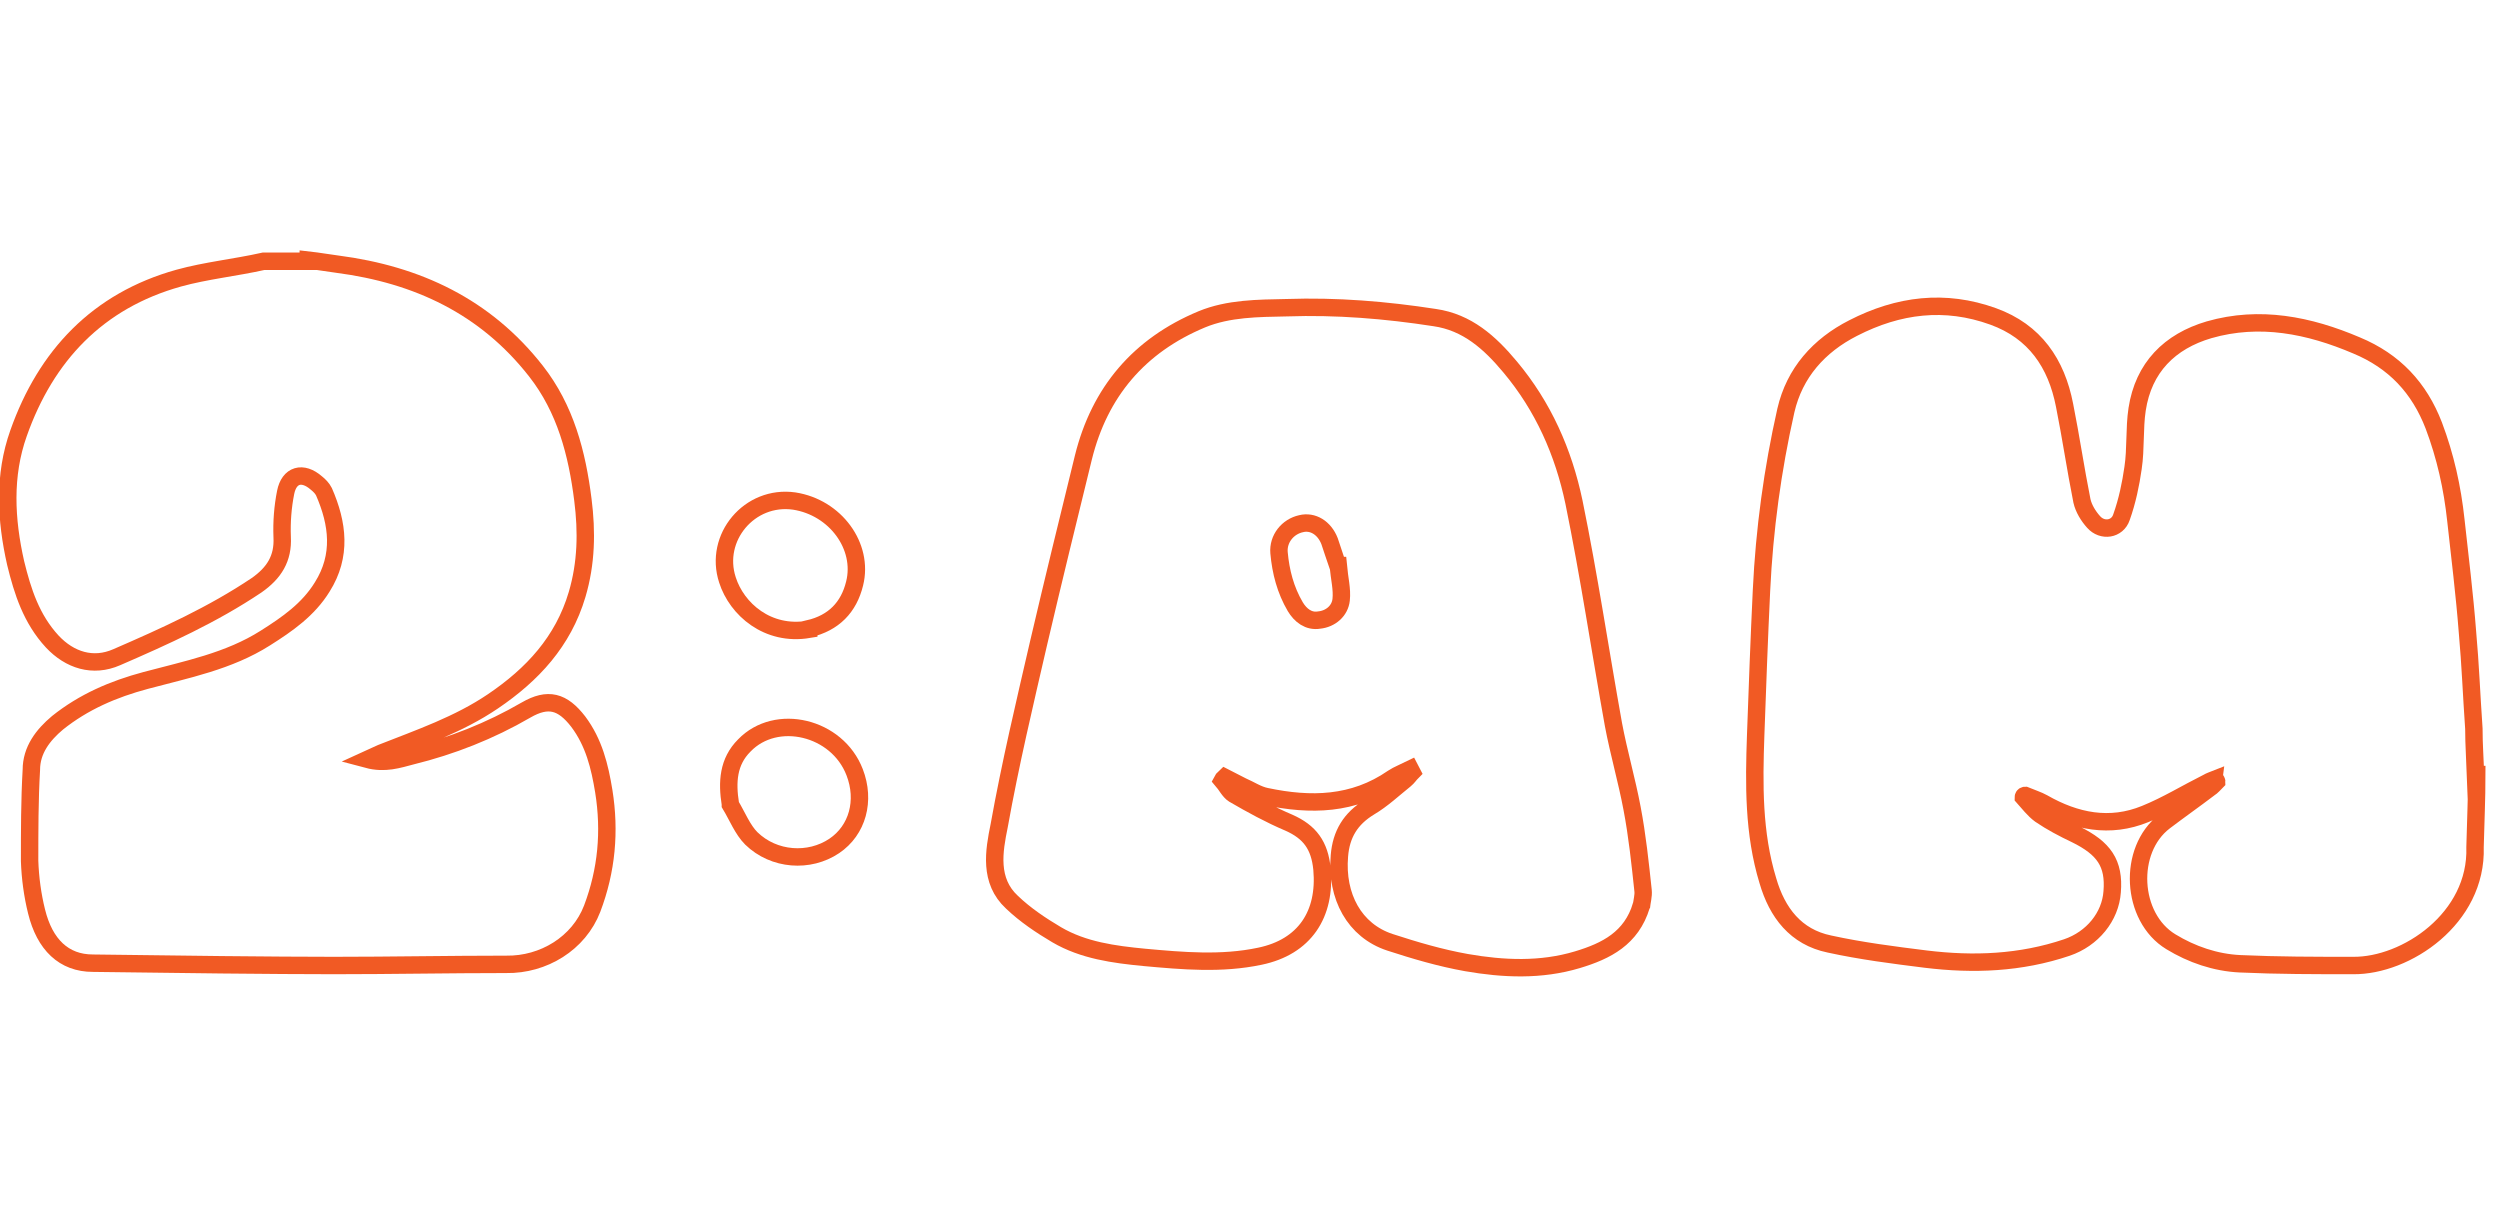
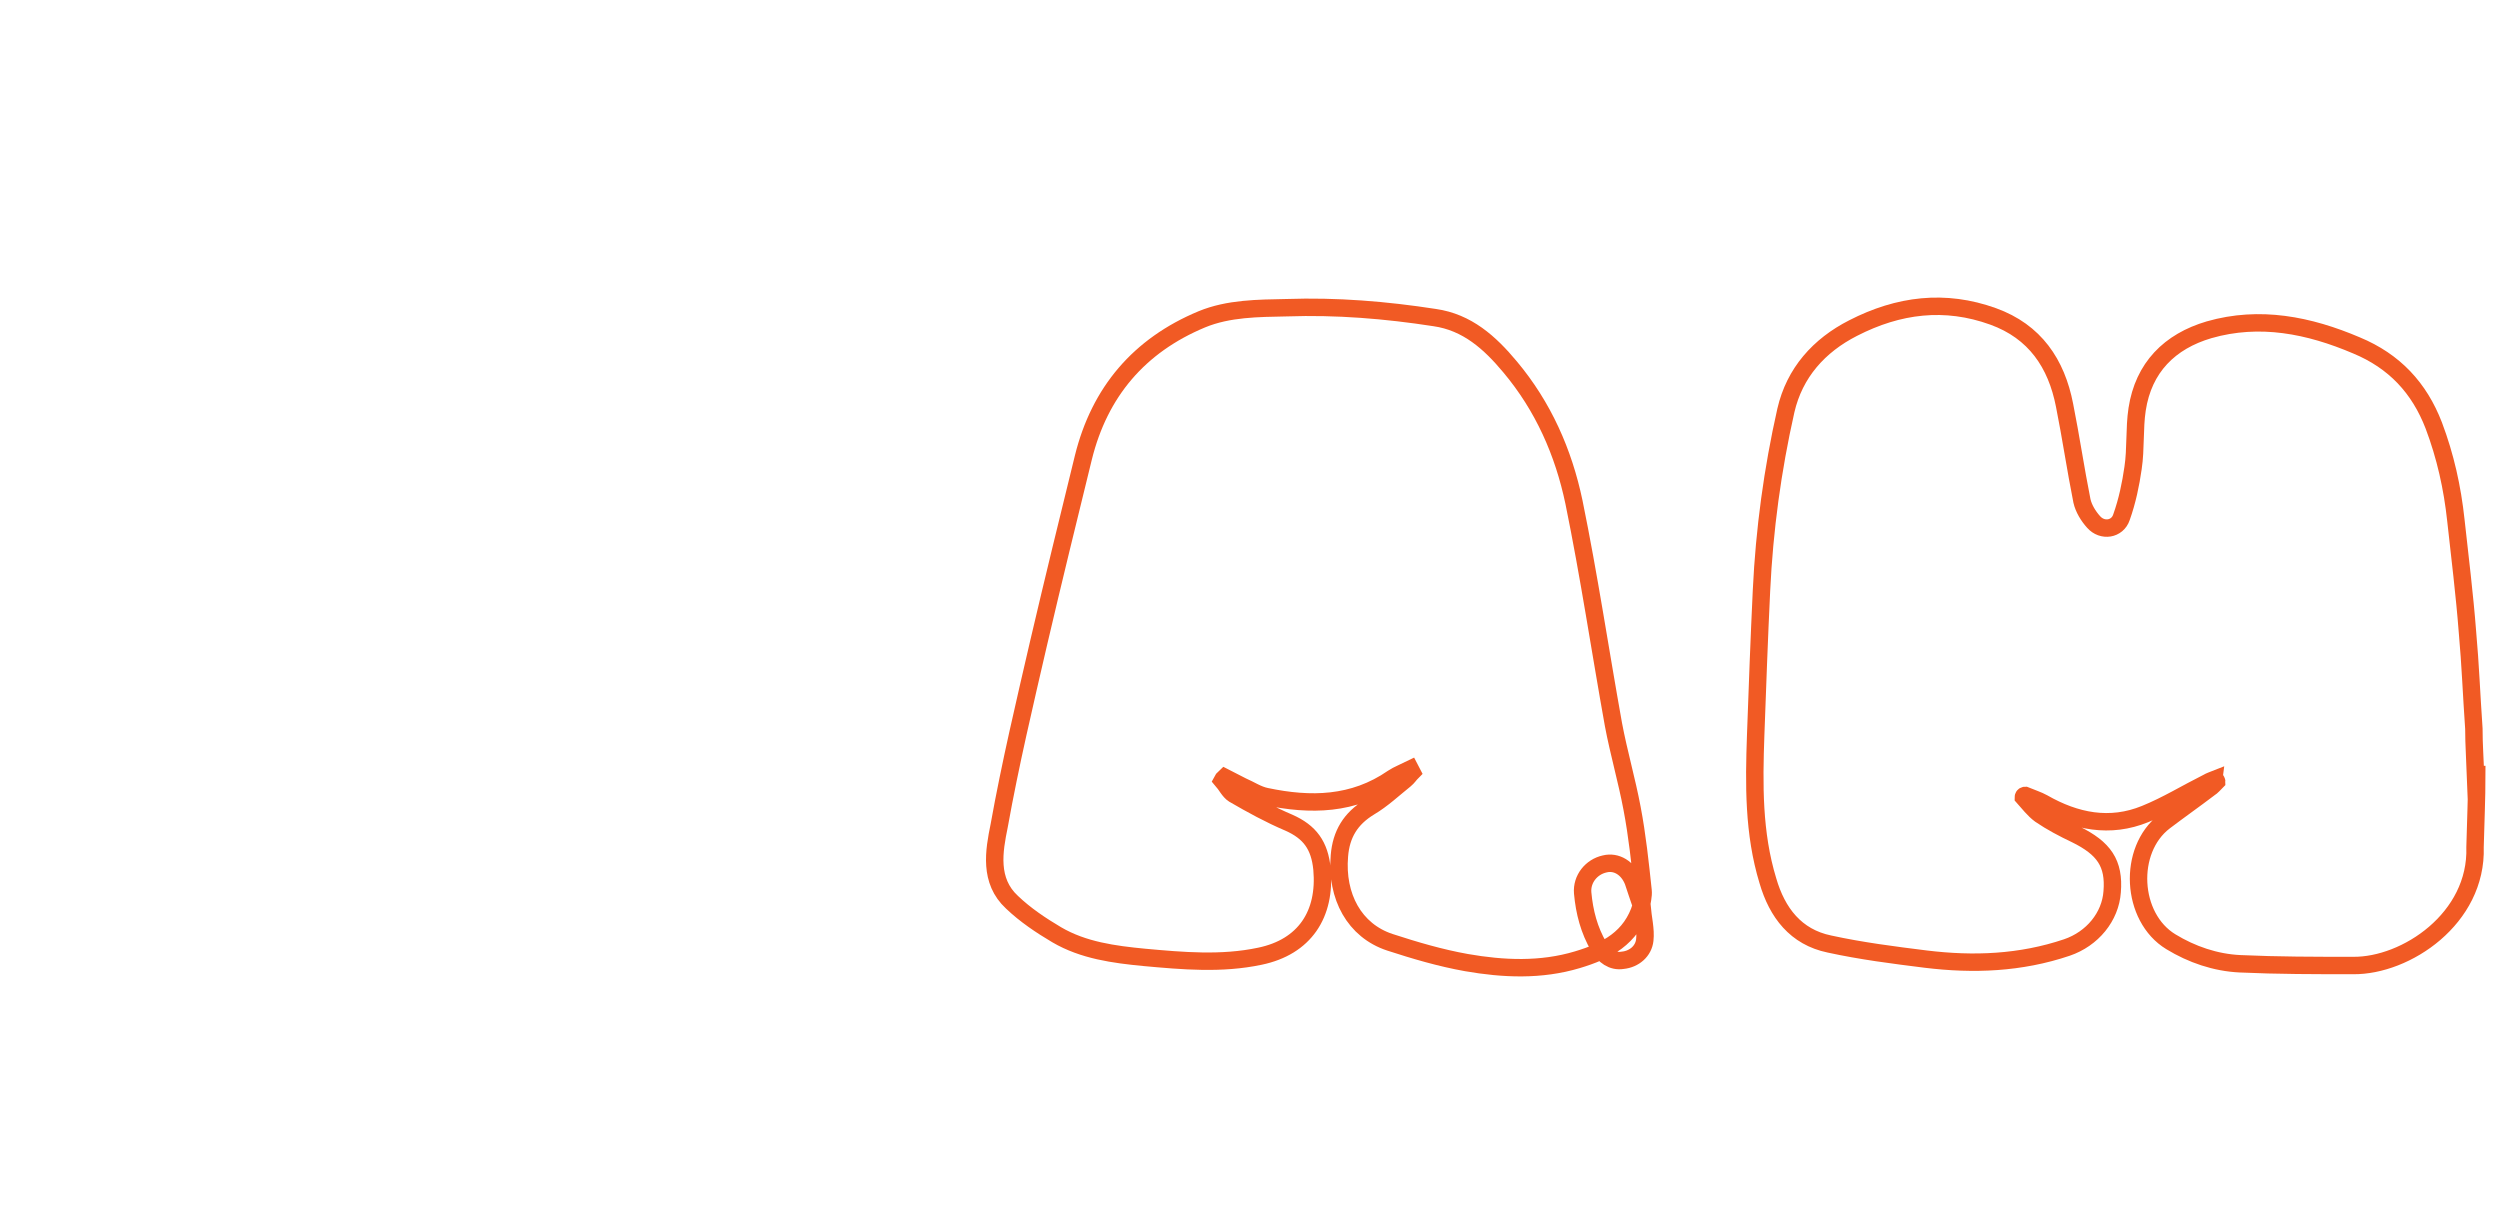
<svg xmlns="http://www.w3.org/2000/svg" id="Layer_1" version="1.1" viewBox="0 0 430.6 211.5">
  <defs>
    <style>
      .st0 {
        fill: #f15a24;
      }

      .st1 {
        fill: none;
        stroke: #f15a24;
        stroke-miterlimit: 10;
        stroke-width: 3px;
      }
    </style>
  </defs>
-   <path class="st1" d="M53.1,44.8c1.8.2,3.4.5,5,.7,13.8,1.8,25.5,7.3,34.2,18.4,5.1,6.5,7.1,14.2,8.1,22.2.7,5.5.6,10.9-1,16.3-2.4,8.1-7.7,13.8-14.5,18.4-5.9,4-12.6,6.3-19.2,8.9-.7.3-1.3.6-2.4,1.1,3,.8,5.3,0,7.6-.6,6.9-1.7,13.5-4.3,19.7-7.9,3.8-2.2,6.3-1.5,9,2,2.7,3.6,3.7,7.7,4.4,12,1.1,6.9.5,13.6-2,20.2-2.3,6-8.4,9.7-14.8,9.6-9.9,0-19.8.2-29.7.2s-27.7-.2-41.5-.4c-5,0-8.3-3.2-9.7-8.9-.7-2.8-1.1-5.8-1.2-8.7,0-5.2,0-10.5.3-15.7,0-3.4,2-6,4.5-8.1,4.5-3.6,9.6-5.8,15.2-7.3,7.1-1.9,14.3-3.3,20.6-7.3,3.8-2.4,7.4-4.9,9.8-8.8,3.4-5.4,2.7-10.9.3-16.4-.3-.6-.8-1.1-1.3-1.5-2.4-2.1-4.7-1.4-5.3,1.6-.5,2.5-.7,5.1-.6,7.7.2,3.7-1.4,6.2-4.4,8.3-7.6,5.1-15.8,8.8-24.1,12.4-4.1,1.8-8.1.5-11.1-2.7-3.6-3.9-5.1-8.6-6.3-13.5-1.7-7.5-2.1-15.1.5-22.4,4.7-13.3,13.6-22.8,27.6-26.7,4.7-1.3,9.7-1.8,14.6-2.9,2.6,0,5,0,7.7,0h0Z" />
  <path class="st1" d="M426.6,133.4c0,4.2-.2,8.3-.3,12.5.4,12.3-11.9,20.5-21,20.4-6.5,0-13,0-19.5-.3-4.2-.2-8.3-1.6-11.9-3.8-6.9-4.2-7.5-15.8-1.1-20.7,2.5-1.9,5.2-3.8,7.7-5.7.5-.3.9-.8,1.3-1.2,0-.1-.2-.3-.2-.4-.5.2-.9.3-1.4.6-3.6,1.8-7,3.9-10.7,5.4-6.1,2.5-12,1.3-17.6-1.9-.9-.5-1.9-.8-3.1-1.3-.2,0-.3.2-.3.3.9,1,1.8,2.2,2.9,3,1.9,1.3,4,2.4,6.1,3.4,4.9,2.4,6.7,5,6.3,9.9-.3,4.3-3.4,8.1-7.8,9.6-8,2.7-16.1,3-24.3,2-5.6-.7-11.1-1.4-16.6-2.6-5.8-1.2-9-5.4-10.6-10.9-2.5-8.2-2.4-16.6-2.1-25.1.3-8.3.6-16.6,1-24.9.5-10.5,1.9-20.8,4.2-31,1.5-6.5,5.7-11.2,11.6-14.2,7.8-4,15.8-5,24.1-2,7.2,2.6,10.9,8.1,12.3,15.3,1.1,5.5,1.9,11,3,16.5.3,1.3,1.1,2.6,2,3.6,1.5,1.7,4.1,1.3,4.8-.8,1-2.8,1.6-5.7,2-8.5.5-3.3.2-6.8.7-10.1,1.1-7.2,5.6-11.7,12.4-13.7,8.7-2.5,17.2-.8,25.4,2.7,6.5,2.7,10.8,7.3,13.3,13.8,2,5.3,3.2,10.7,3.8,16.3.7,6.4,1.5,12.8,2,19.3.5,5.5.7,10.9,1.1,16.6,0,2.8.2,5.4.3,8.2l.2-.3Z" />
-   <path class="st1" d="M282.7,156c-1.7,5.6-6,7.8-11,9.3-6.3,1.9-12.8,1.6-19.1.5-4.5-.8-8.9-2.1-13.2-3.5-6.1-2-9.3-7.9-8.7-14.9.3-3.7,1.9-6.4,5.2-8.4,2.2-1.3,4.1-3.1,6.1-4.7.5-.4.8-.9,1.2-1.3-.1-.2-.2-.3-.3-.5-1,.5-2.1.9-3,1.5-6.8,4.7-14.2,4.8-21.8,3.2-1.5-.3-2.8-1.2-4.2-1.8-1-.5-1.9-1-2.9-1.5-.2.2-.4.3-.5.5.7.8,1.2,1.9,2,2.4,3.1,1.8,6.2,3.5,9.5,4.9,3.6,1.6,5.3,3.9,5.7,8,.7,7.8-3,13.4-10.7,15-6.6,1.4-13.3.8-19.9.2-5.2-.5-10.5-1.2-15.1-3.9-2.7-1.6-5.4-3.4-7.7-5.6-4-3.7-3.1-8.8-2.2-13.2,1.9-10.6,4.4-21.1,6.8-31.5,2.5-10.7,5.1-21.3,7.7-31.9,2.8-11.3,9.6-19.3,20.4-23.8,4.6-1.9,9.7-1.9,14.6-2,8.6-.3,17.1.4,25.5,1.7,5.6.8,9.5,4.3,13,8.5,5.7,6.8,9.2,14.7,11,23.3,2.6,12.7,4.5,25.5,6.8,38.3.9,4.8,2.3,9.6,3.2,14.4.9,4.7,1.4,9.5,1.9,14.2.1.9-.2,1.8-.3,2.9v-.3ZM230.4,97.4c-.5-1.4-.9-2.8-1.4-4.2-.9-2.3-2.9-3.5-4.9-3-2.3.5-4,2.6-3.8,5,.3,3.3,1.1,6.4,2.8,9.3.9,1.5,2.3,2.6,4.1,2.3,2-.2,3.6-1.6,3.8-3.5.2-1.8-.3-3.7-.5-5.9h-.1Z" />
-   <path class="st1" d="M139.3,108.4c-7.1,1.2-12.4-3.5-14-8.5-2.4-7.3,3.8-14.7,11.5-13.6,7.1,1.1,12,7.8,10.4,14.2-1,4.1-3.6,6.8-7.9,7.8h0Z" />
-   <path class="st1" d="M125.8,138.5c-.6-3.8-.4-7.3,2.4-10.1,5.5-5.7,16-3.2,19,4.6,1.9,4.9.5,10-3.5,12.7-4.3,2.9-10.4,2.5-14.3-1.3-1.5-1.5-2.4-3.8-3.6-5.8h0Z" />
-   <path class="st0" d="M348.7,137.3s0-.2.1-.3q0,.1-.1.3Z" />
+   <path class="st1" d="M282.7,156c-1.7,5.6-6,7.8-11,9.3-6.3,1.9-12.8,1.6-19.1.5-4.5-.8-8.9-2.1-13.2-3.5-6.1-2-9.3-7.9-8.7-14.9.3-3.7,1.9-6.4,5.2-8.4,2.2-1.3,4.1-3.1,6.1-4.7.5-.4.8-.9,1.2-1.3-.1-.2-.2-.3-.3-.5-1,.5-2.1.9-3,1.5-6.8,4.7-14.2,4.8-21.8,3.2-1.5-.3-2.8-1.2-4.2-1.8-1-.5-1.9-1-2.9-1.5-.2.2-.4.3-.5.5.7.8,1.2,1.9,2,2.4,3.1,1.8,6.2,3.5,9.5,4.9,3.6,1.6,5.3,3.9,5.7,8,.7,7.8-3,13.4-10.7,15-6.6,1.4-13.3.8-19.9.2-5.2-.5-10.5-1.2-15.1-3.9-2.7-1.6-5.4-3.4-7.7-5.6-4-3.7-3.1-8.8-2.2-13.2,1.9-10.6,4.4-21.1,6.8-31.5,2.5-10.7,5.1-21.3,7.7-31.9,2.8-11.3,9.6-19.3,20.4-23.8,4.6-1.9,9.7-1.9,14.6-2,8.6-.3,17.1.4,25.5,1.7,5.6.8,9.5,4.3,13,8.5,5.7,6.8,9.2,14.7,11,23.3,2.6,12.7,4.5,25.5,6.8,38.3.9,4.8,2.3,9.6,3.2,14.4.9,4.7,1.4,9.5,1.9,14.2.1.9-.2,1.8-.3,2.9v-.3Zc-.5-1.4-.9-2.8-1.4-4.2-.9-2.3-2.9-3.5-4.9-3-2.3.5-4,2.6-3.8,5,.3,3.3,1.1,6.4,2.8,9.3.9,1.5,2.3,2.6,4.1,2.3,2-.2,3.6-1.6,3.8-3.5.2-1.8-.3-3.7-.5-5.9h-.1Z" />
</svg>